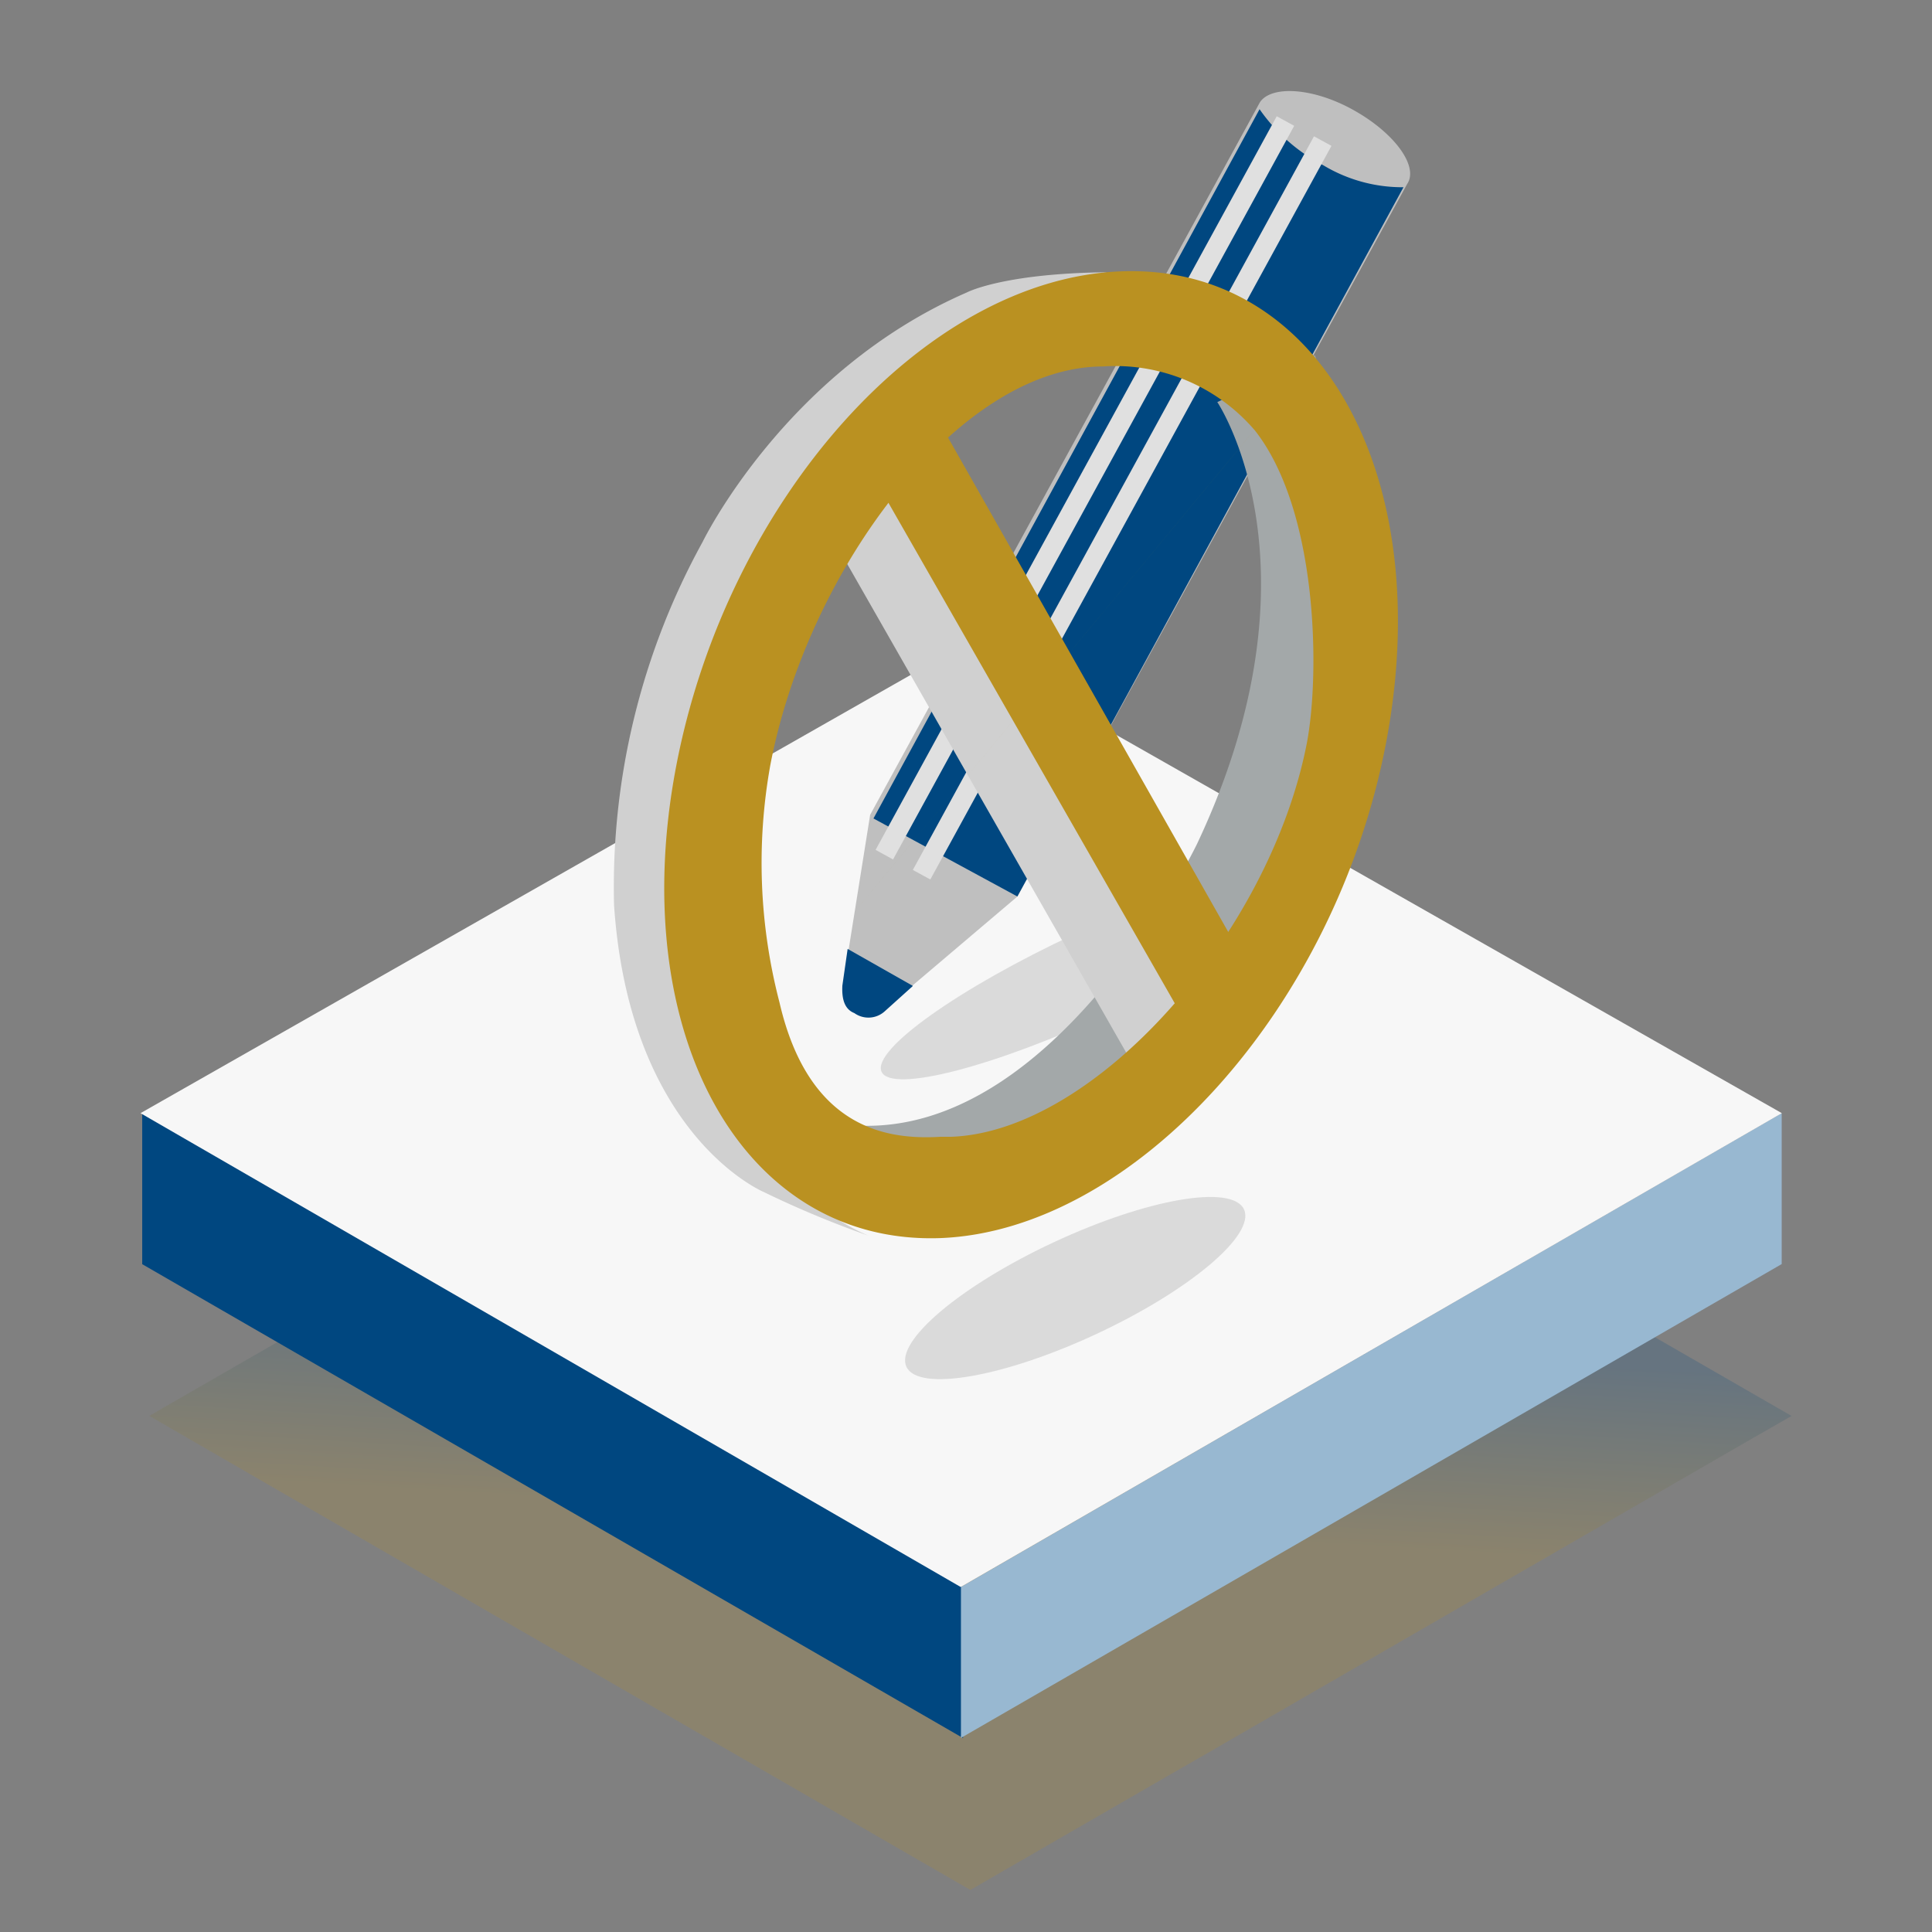
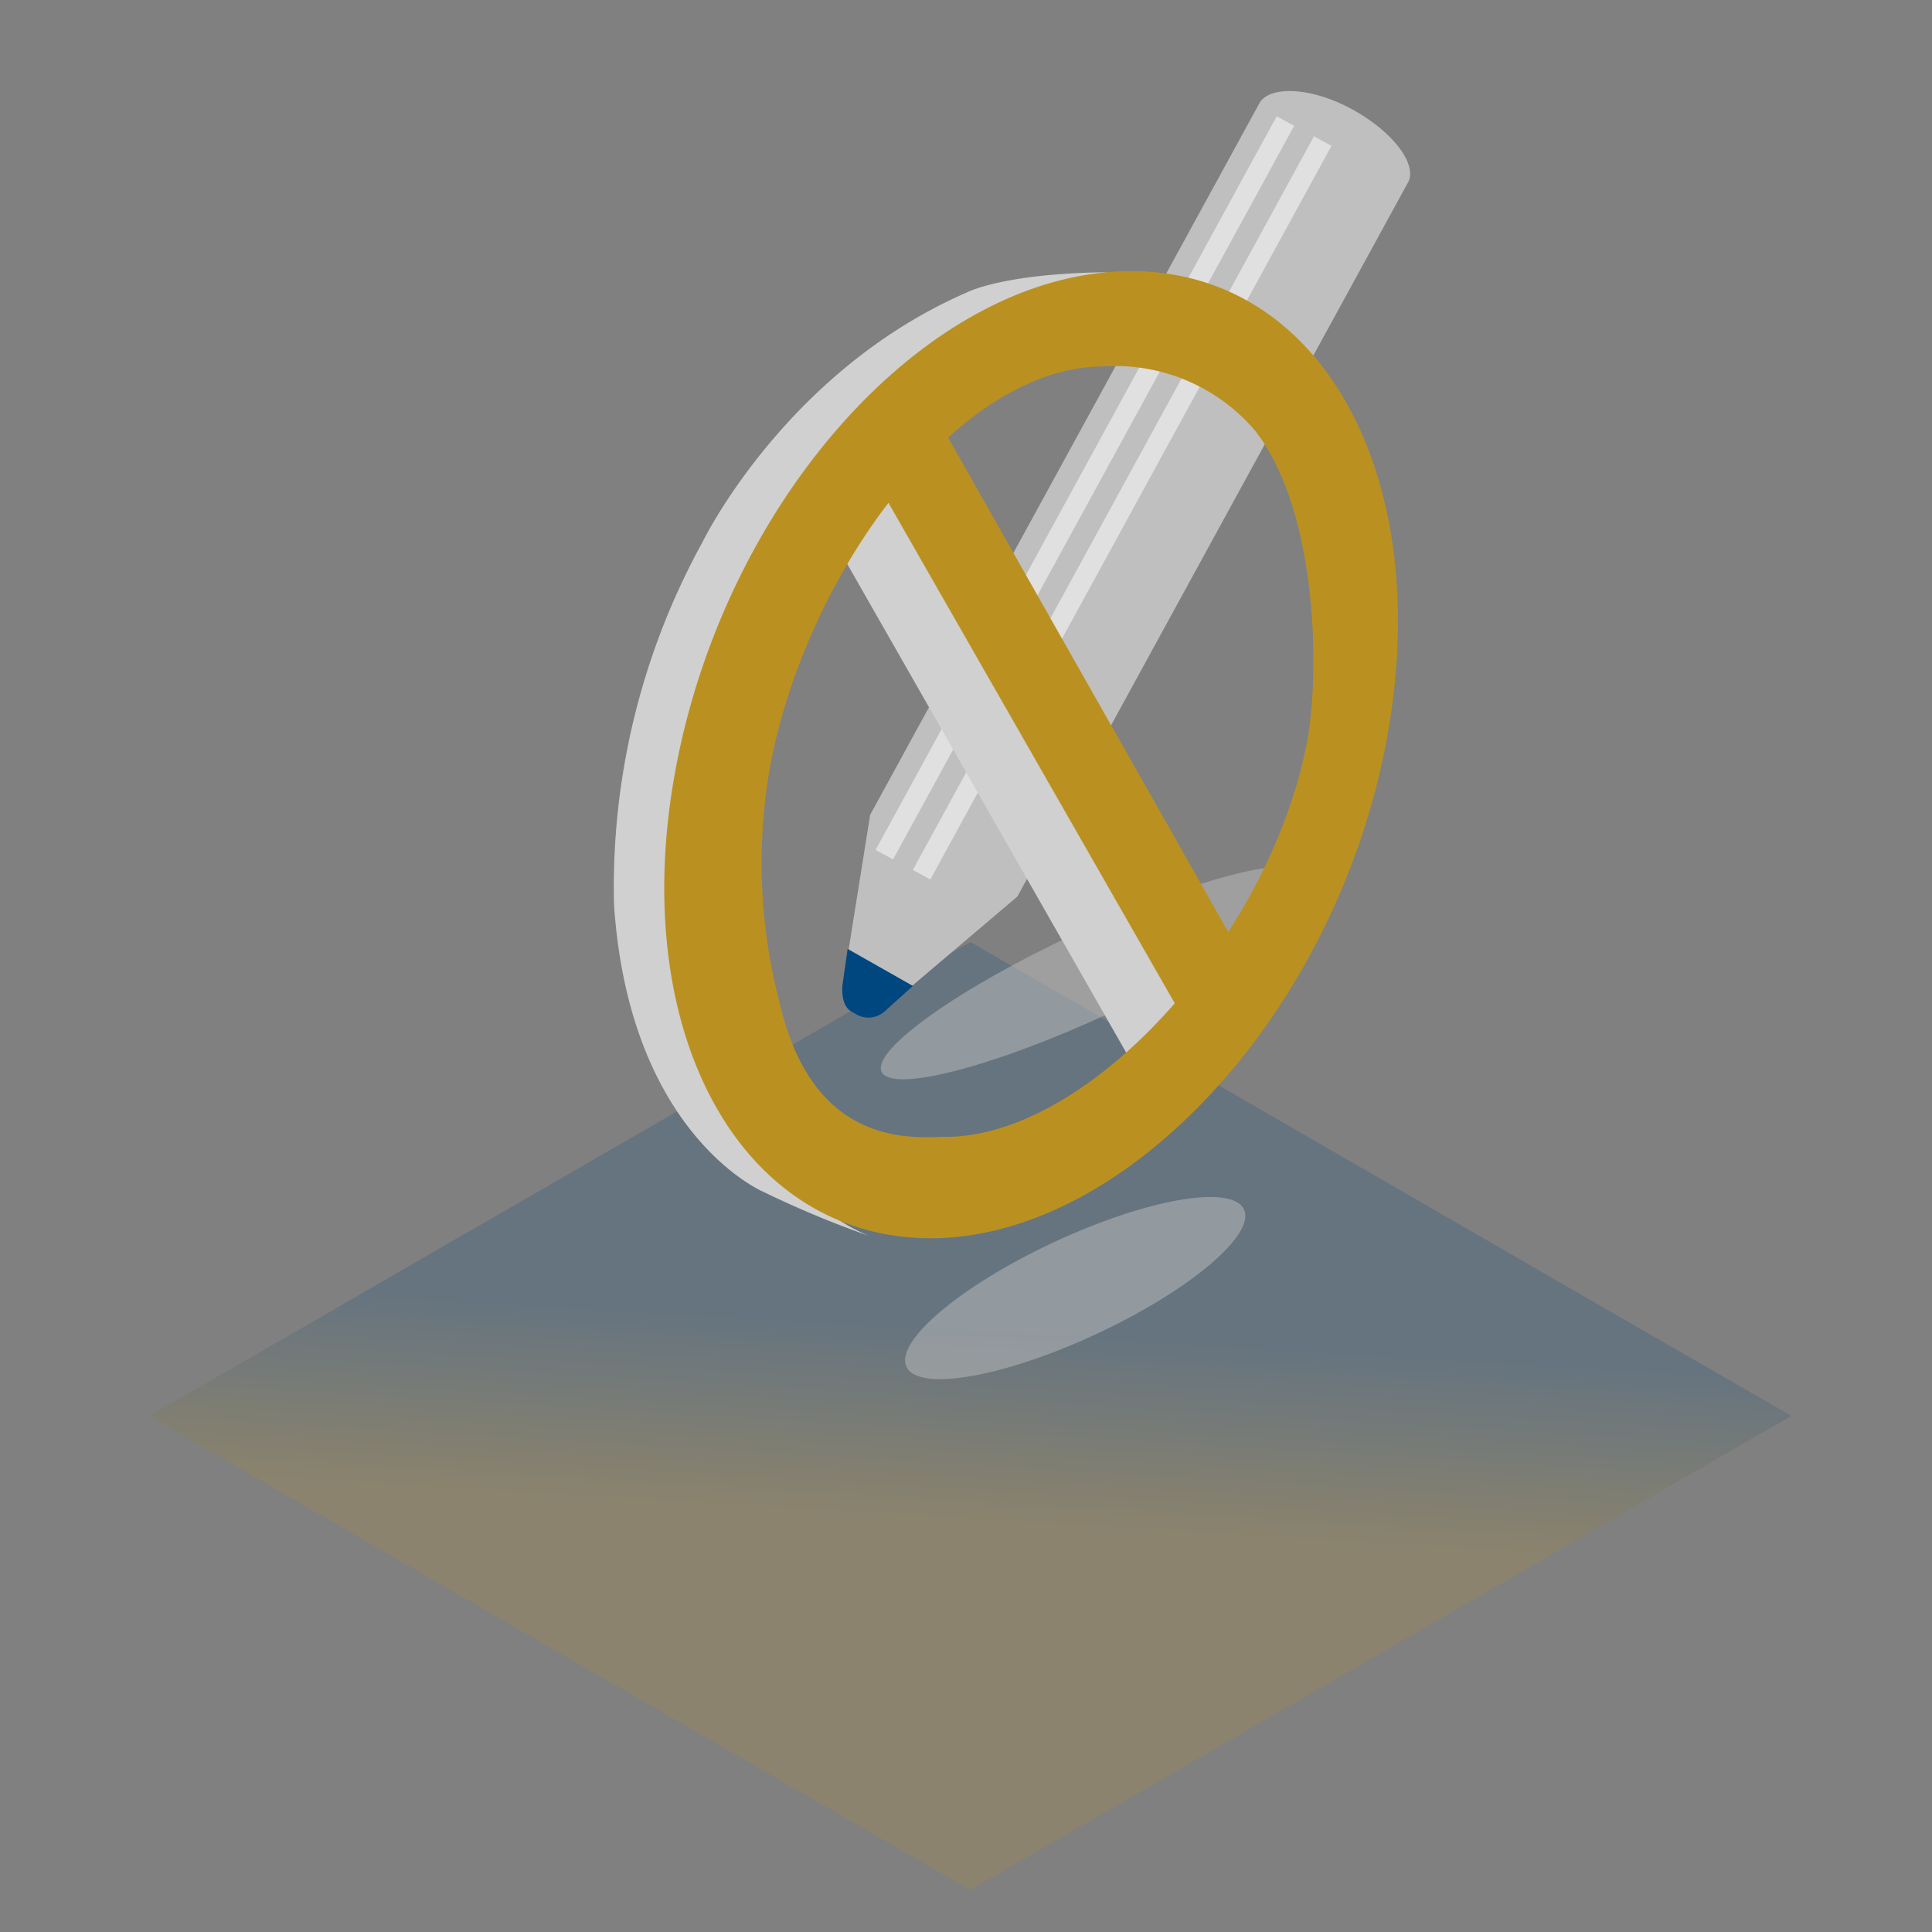
<svg xmlns="http://www.w3.org/2000/svg" width="110" height="110" viewBox="0 0 110 110">
  <rect x="0" y="0" width="110" height="110" fill="#808080" stroke="none" />
  <defs>
    <linearGradient id="linear-gradient" x1="0.451" y1="0.985" x2="0.537" y2="0.139" gradientUnits="objectBoundingBox">
      <stop offset="0" stop-color="#ba9121" />
      <stop offset="0.31" stop-color="#ba9121" />
      <stop offset="0.44" stop-color="#ba9121" />
      <stop offset="0.68" stop-color="#004780" />
      <stop offset="0.87" stop-color="#004780" />
      <stop offset="1" stop-color="#004780" />
    </linearGradient>
    <clipPath id="clip-path">
-       <path id="Path_34317" data-name="Path 34317" d="M.02,35.632l46.7,26.979,46.75-26.979L46.717,9.06Z" transform="translate(1344.996 2175.94)" fill="#ebebeb" />
-     </clipPath>
+       </clipPath>
  </defs>
  <g id="Group_32765" data-name="Group 32765" transform="translate(-296 -2952)">
    <g id="Group_32479" data-name="Group 32479" transform="translate(1.223 -1.886)">
      <path id="Path_34315" data-name="Path 34315" d="M76.473,71.164l2.564-1.478,12.328-7.118L93.5,61.347l-11.22-6.462-.588-.339h0l-9.169-5.3L46.742,34.36l-3.114,1.795h0L40.438,38h0l-8.566,4.939h0l-.573.339L28,45.188h0l-.053.03-1.908,1.093h0l-.912.528-.023.015h0l-2.813,1.629h0L17.048,51.5h0l-5.994,3.469-2.36,1.365h0L6.583,57.546h0L2.322,60h0l-1.6.92L0,61.347H0l.55.317L19.725,72.74,46.742,88.333l11.7-6.756h0l1.048-.6,16.981-9.81Z" transform="translate(303.283 2973.158)" opacity="0.2" fill="url(#linear-gradient)" />
      <g id="Group_32475" data-name="Group 32475">
-         <path id="Path_34314" data-name="Path 34314" d="M.15,56.9,46.884,83.881V75.3L.15,48.31Z" transform="translate(302.724 2968.963)" fill="#004780" />
-         <path id="Path_34316" data-name="Path 34316" d="M108.7,56.892,61.97,83.871V75.279L108.7,48.3Z" transform="translate(287.519 2968.965)" fill="#98b8d1" />
        <g id="Mask_Group_26" data-name="Mask Group 26" transform="translate(-1042.239 805.693)" clip-path="url(#clip-path)">
          <path id="Path_34383" data-name="Path 34383" d="M0,0H93.439V53.551H0Z" transform="translate(1345.016 2185)" fill="#f7f7f7" />
        </g>
      </g>
      <g id="Group_29176" data-name="Group 29176" transform="translate(369.596 2956.886) rotate(48)">
        <path id="Path_40627" data-name="Path 40627" d="M-11.8-144.48c2.55-.85,4.817-.567,5.1.567l15.3,43.64-.283,9.635a1.446,1.446,0,0,1-1.133,1.417c-.567.283-1.133,0-1.7-.567L-.467-97.156l-15.3-43.64C-16.053-141.93-14.352-143.63-11.8-144.48Z" transform="translate(15.8 144.974)" fill="#bfbfbf" />
-         <path id="Path_40628" data-name="Path 40628" d="M-10.983-141.95a8.734,8.734,0,0,0,3.967-2.55l15.3,43.357L-.5-98.026l-15.3-43.357A10.123,10.123,0,0,0-10.983-141.95Z" transform="translate(16.114 145.844)" fill="#004780" />
        <g id="Group_29175" data-name="Group 29175" transform="translate(1.266 2.815)">
          <rect id="Rectangle_2136" data-name="Rectangle 2136" width="1.134" height="47.606" transform="translate(19.096 44.922) rotate(160.67)" fill="#e0e0e0" />
          <rect id="Rectangle_2137" data-name="Rectangle 2137" width="1.134" height="47.606" transform="translate(16.828 45.735) rotate(160.67)" fill="#e0e0e0" />
        </g>
        <path id="Path_40629" data-name="Path 40629" d="M-11.747-126.5v2.161a1.379,1.379,0,0,1-1.081,1.351c-.54.27-1.081,0-1.621-.54l-1.351-1.621Z" transform="translate(35.95 179.029)" fill="#004780" />
      </g>
      <g id="Group_32478" data-name="Group 32478" transform="translate(1.683 2.593)">
        <ellipse id="Ellipse_355" data-name="Ellipse 355" cx="13.332" cy="2.46" rx="13.332" ry="2.46" transform="translate(342.248 3010.088) rotate(-25)" fill="#bfbfbf" opacity="0.5" />
        <path id="Path_40630" data-name="Path 40630" d="M23.147,2.721C20.323,5.669,22.58-2.133,12.381,11.8A40.442,40.442,0,0,0,5.913,27.966s-1.99,9.453,1.244,17.661c0,0,2.985,8.458,9.95,10.448a55.969,55.969,0,0,1-6.219-1.741S2.928,52.1.441,39.16A40.737,40.737,0,0,1,2.928,18.016S6.411,7.817,16.112,2.1c0,0,1.842-1.3,7.568-2.092C23.68,0,25.972-.227,23.147,2.721Z" transform="translate(332.39 2963.903) rotate(7)" fill="#d0d0d0" />
        <path id="Path_40631" data-name="Path 40631" d="M0,0,5.391,1.54Z" transform="translate(359.187 2973.601) rotate(7)" fill="#a3a8a9" />
-         <path id="Path_40632" data-name="Path 40632" d="M15.349,3.322s7.39,8.495,1.929,25.085c0,0-5.88,17.49-17.278,18.3,0,0,9.133,4.9,17.632-5.478a48.277,48.277,0,0,0,6.832-21.07S22.717,4.885,20.546,0Z" transform="translate(347.572 2969.018) rotate(7)" fill="#a3a8a9" />
        <path id="Path_40633" data-name="Path 40633" d="M15.11.392,4.3,33.123S.759,36.311,0,32.012L10.795,0Z" transform="translate(367.865 3000.692) rotate(132)" fill="#d0d0d0" />
        <g id="Group_29178" data-name="Group 29178" transform="translate(335.313 2963.896) rotate(7)">
          <path id="Path_40634" data-name="Path 40634" d="M21.835.185C32.963-1.585,41.056,9.543,40.044,24.97S29.17,54.307,18.295,56.077C7.167,57.847-.926,46.72.085,31.292S10.707,1.955,21.835.185ZM5.4,30.534A31.468,31.468,0,0,0,7.562,43.867L30.434,8.229a10.456,10.456,0,0,0-9.016-2.535C13.325,6.705,6.155,19.153,5.4,30.534M18.171,50.282c8.093-1.265,16.64-13.635,17.4-24.763.253-4.047-.994-13.207-5.135-17.291L7.562,43.867c2.586,7.115,7.248,6.992,10.03,6.486" transform="translate(0 0)" fill="#ba9121" />
        </g>
        <path id="Path_46083" data-name="Path 46083" d="M0,4.238,29.691,23.687l1.12-4.832L2.279,0Z" transform="matrix(0.891, 0.454, -0.454, 0.891, 344.614, 2974.418)" fill="#ba9121" />
      </g>
      <ellipse id="Ellipse_589" data-name="Ellipse 589" cx="10.603" cy="2.88" rx="10.603" ry="2.88" transform="translate(345.168 3029.094) rotate(-25)" fill="#bfbfbf" opacity="0.5" />
    </g>
    <rect id="Rectangle_3854" data-name="Rectangle 3854" width="110" height="110" transform="translate(296 2952)" fill="none" />
  </g>
</svg>